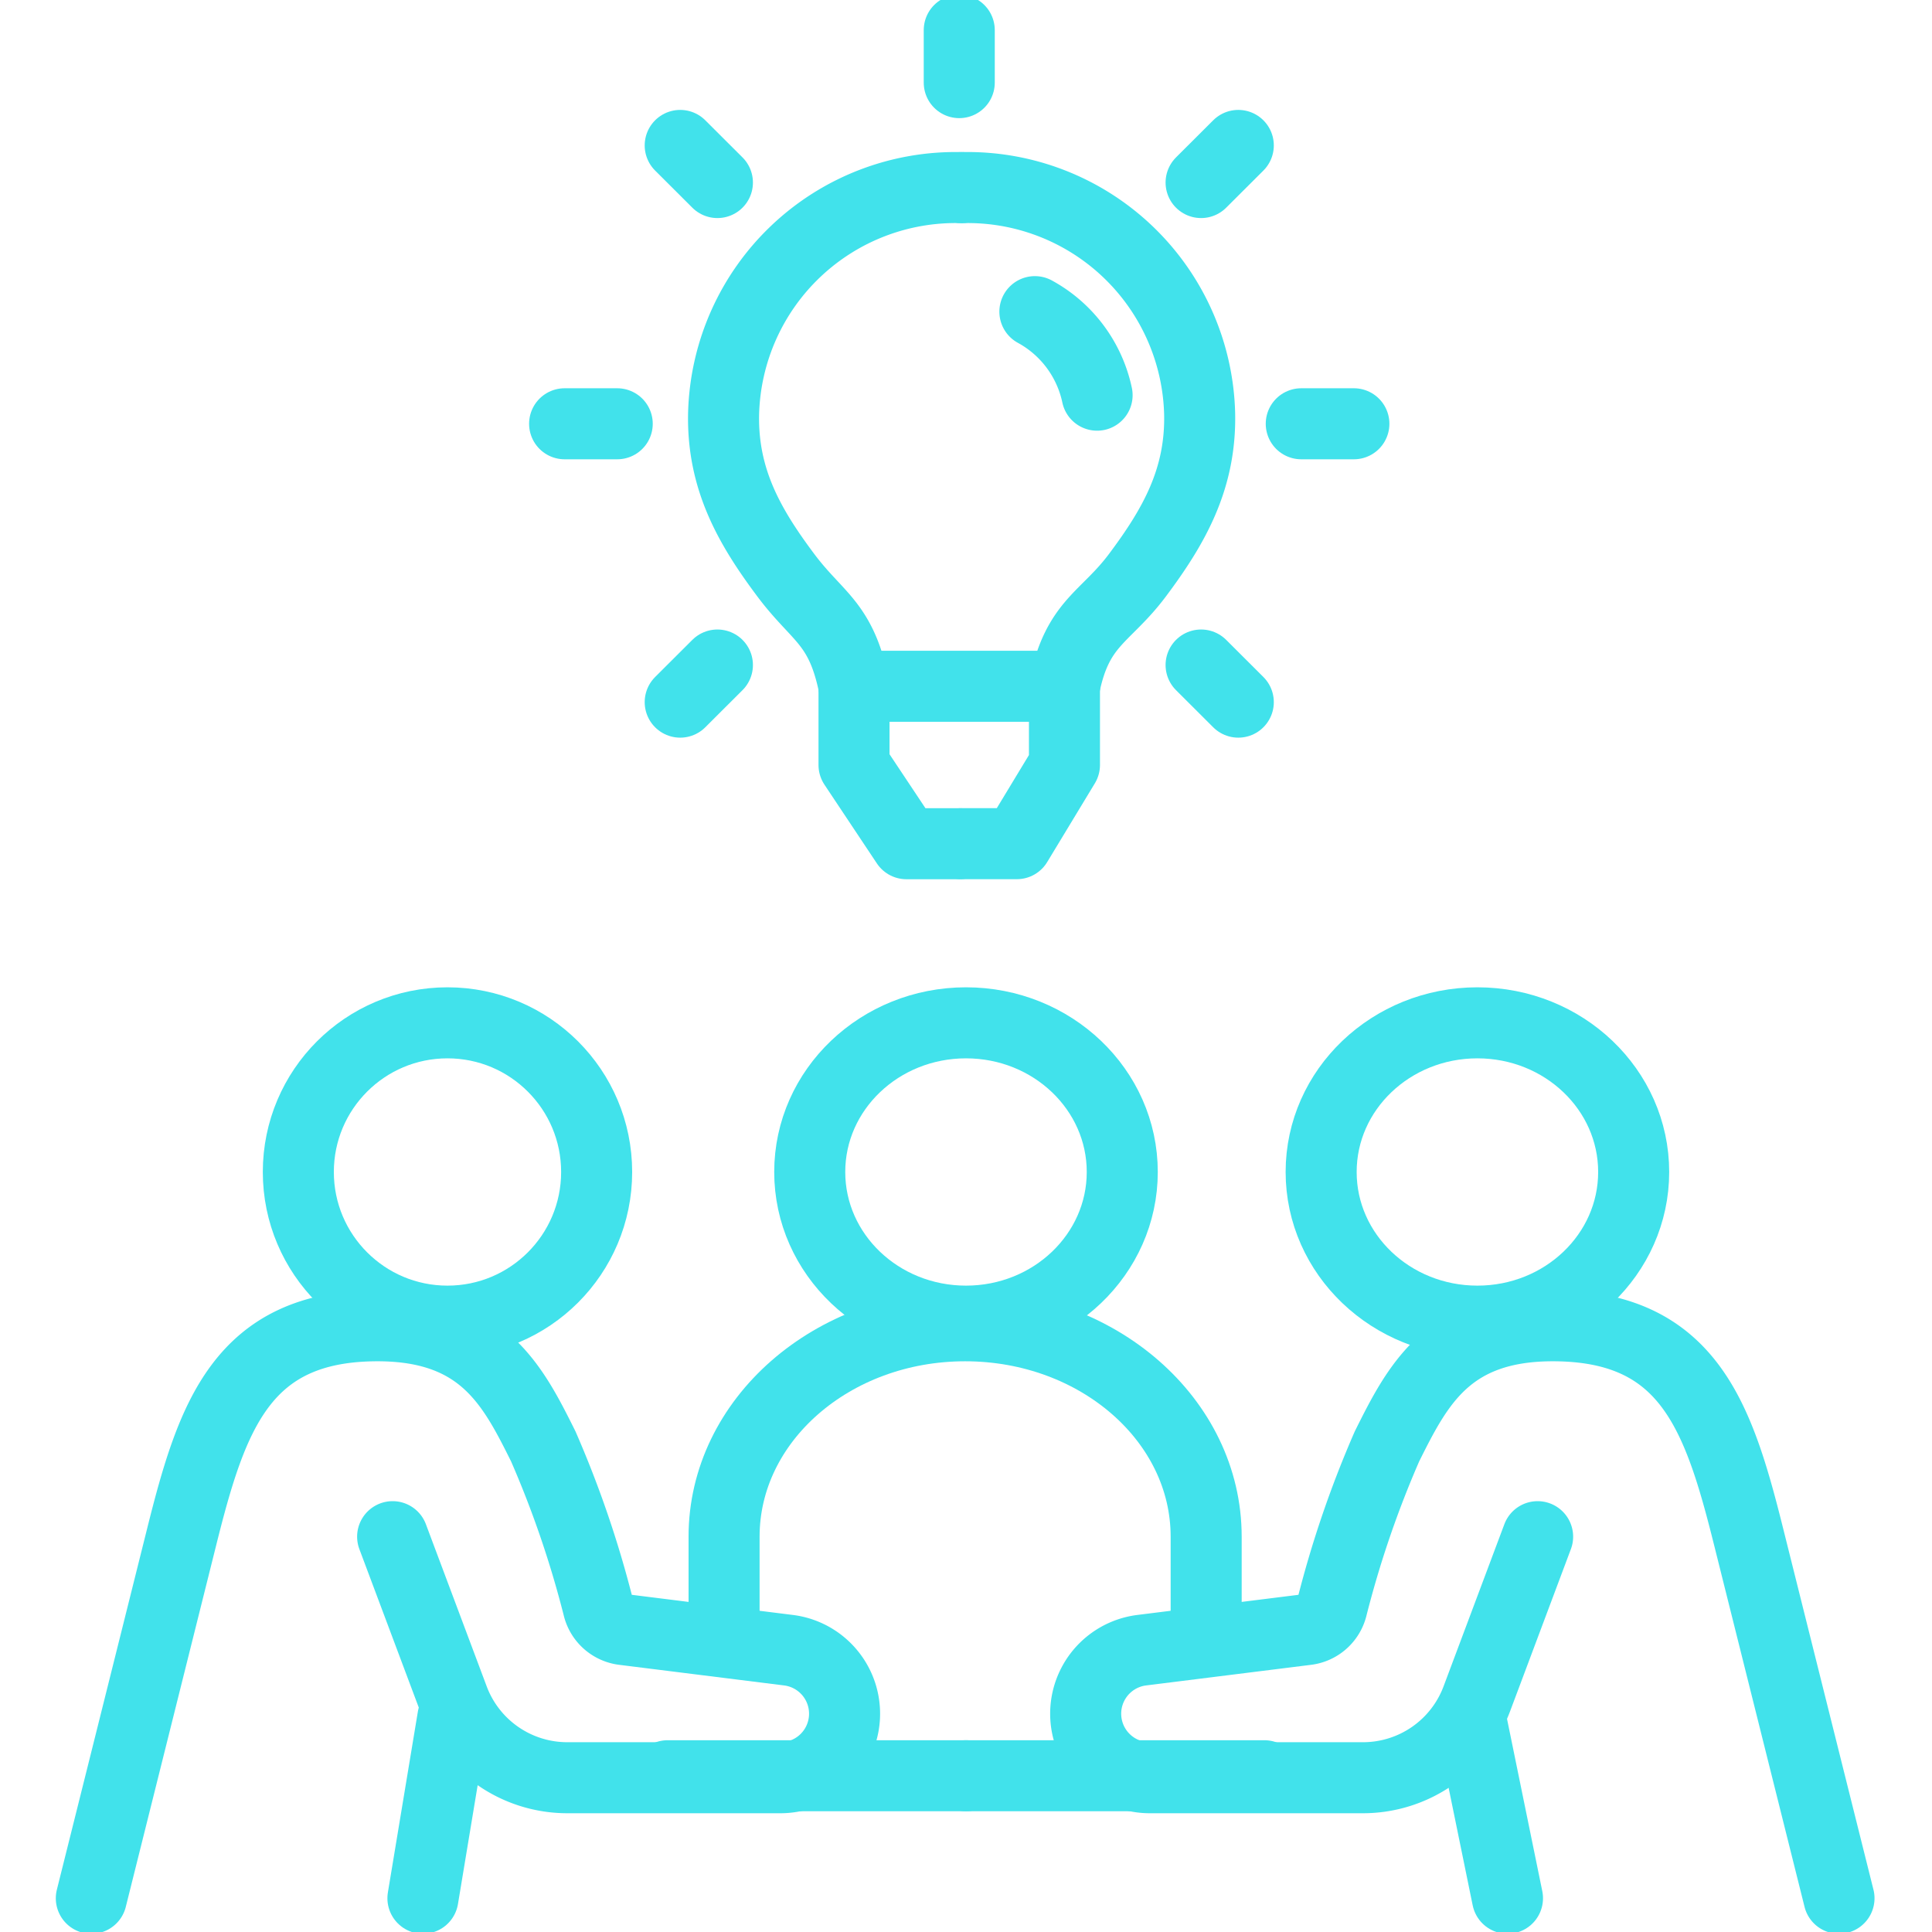
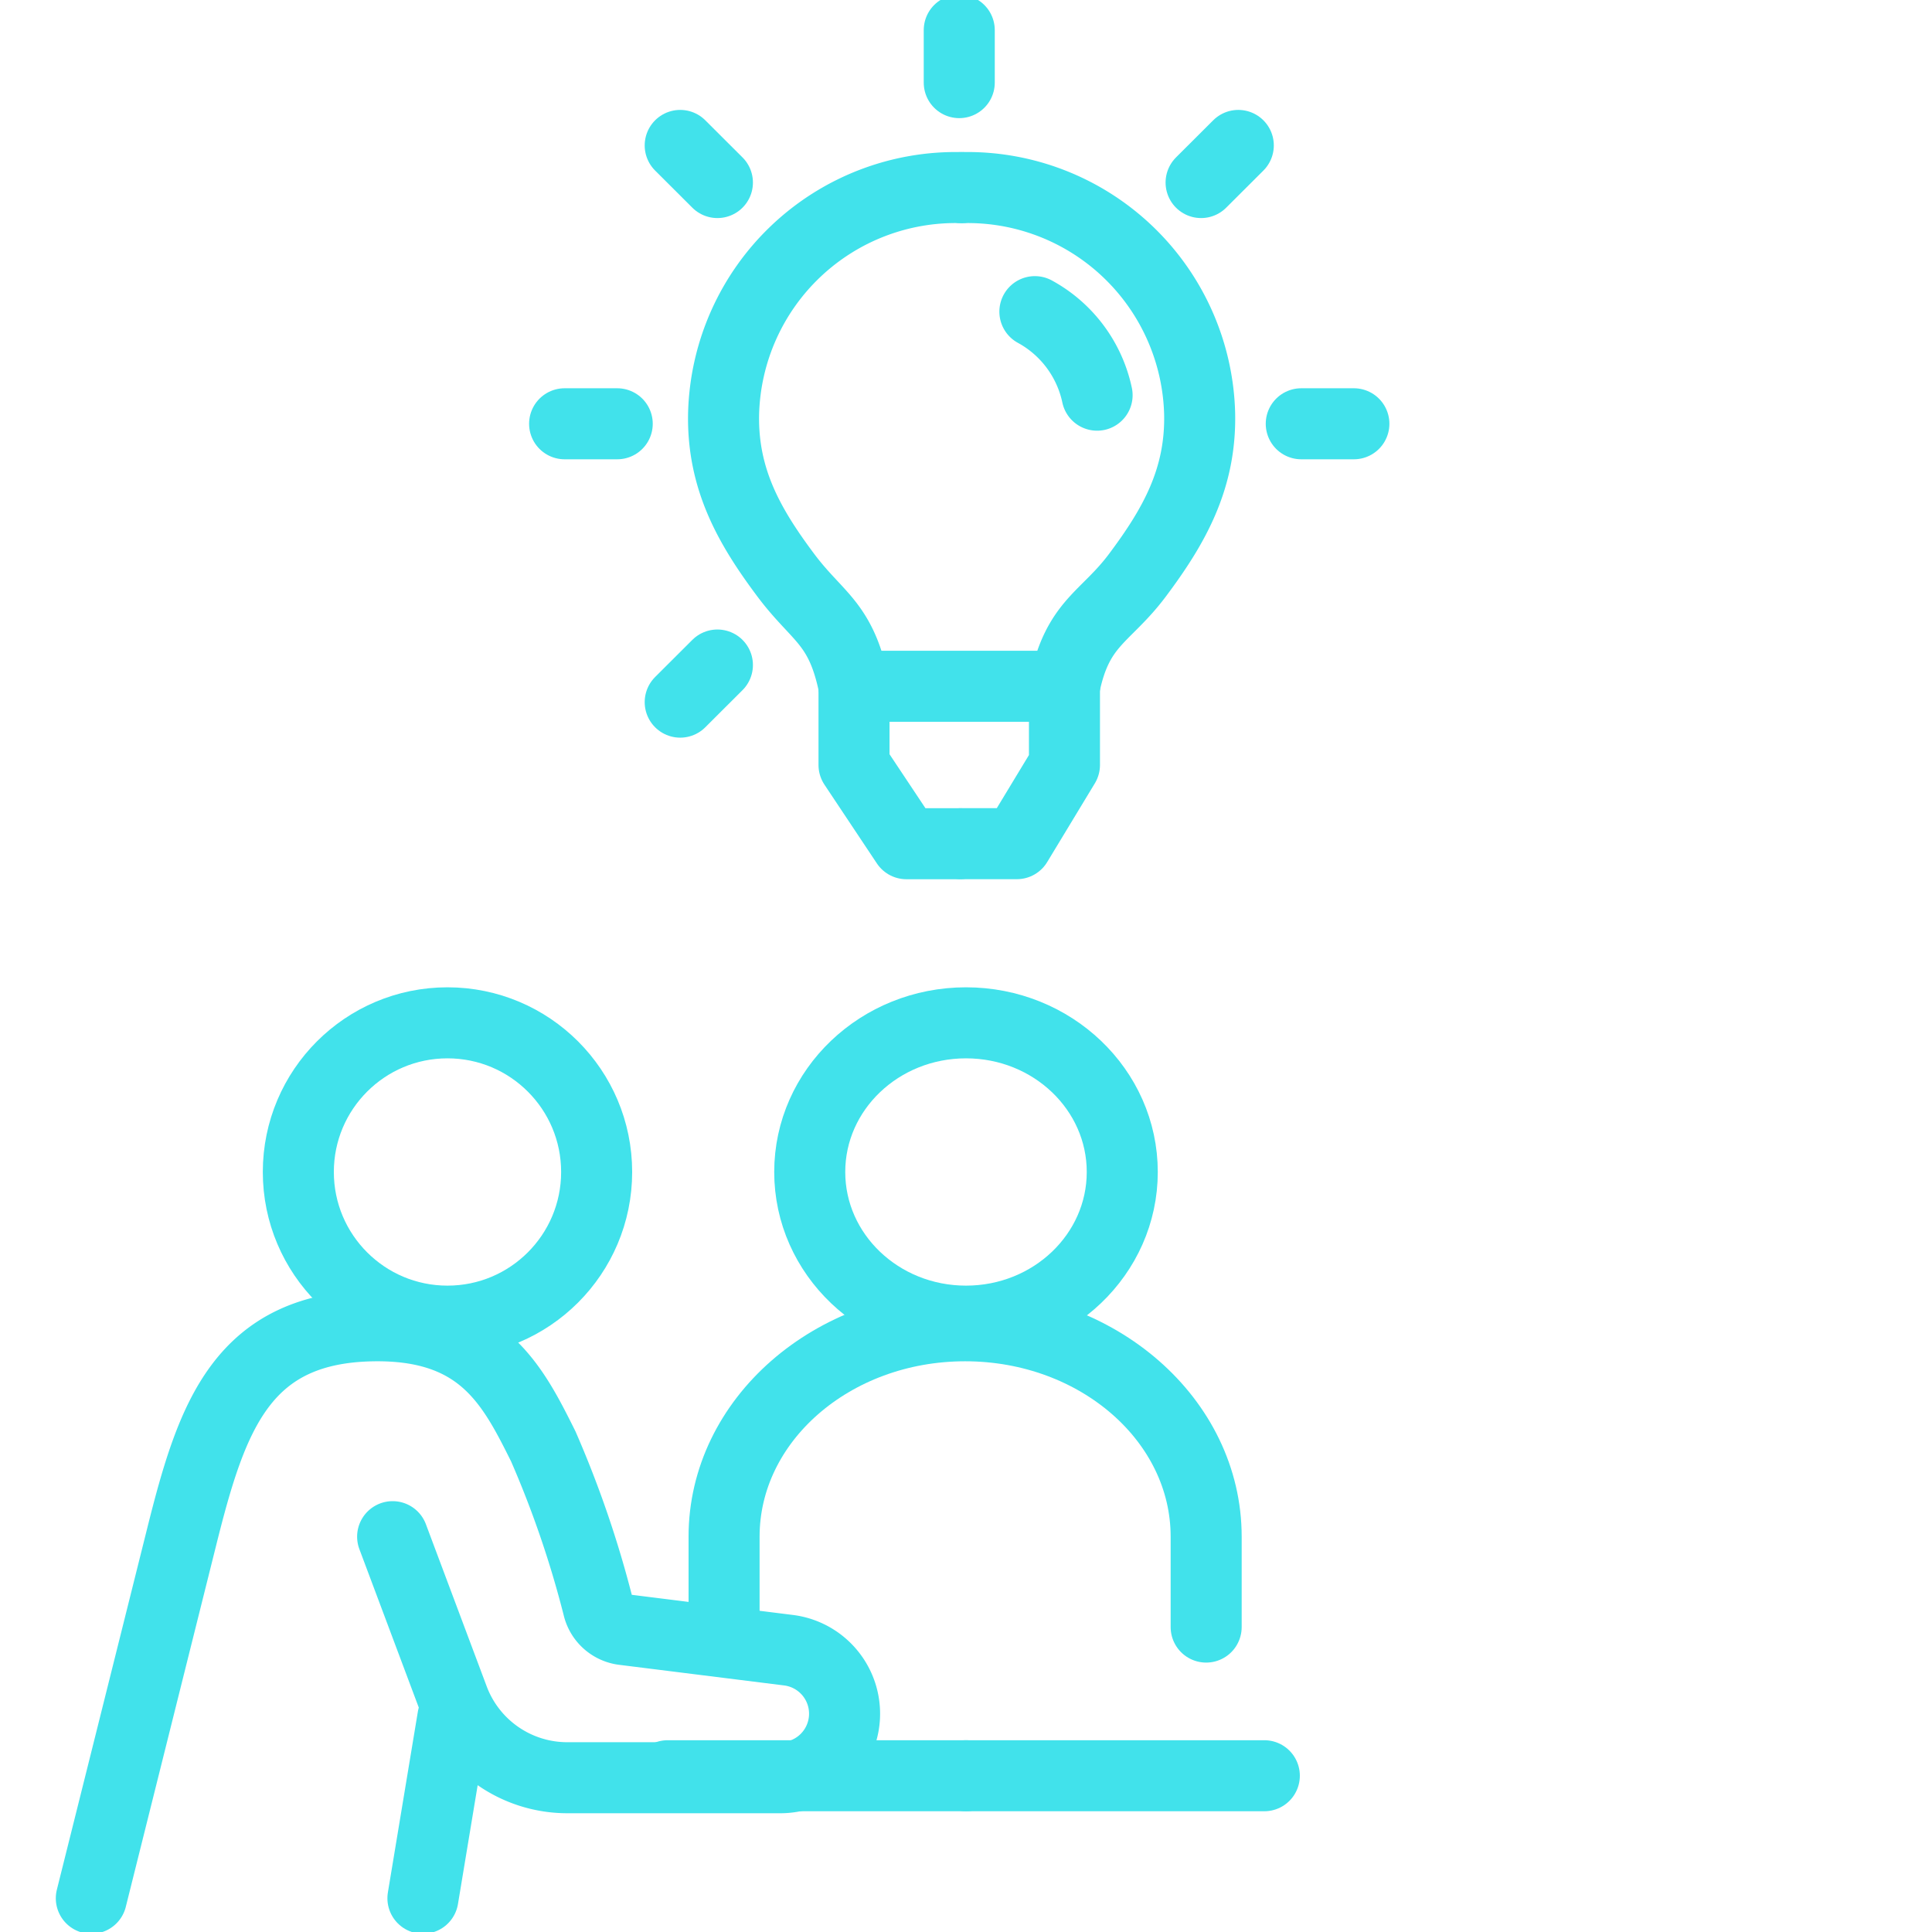
<svg xmlns="http://www.w3.org/2000/svg" width="136" height="136" viewBox="0 0 136 136">
  <defs>
    <clipPath id="clip-path">
      <rect id="Rechteck_403" data-name="Rechteck 403" width="136" height="136" transform="translate(-0.066)" fill="none" stroke="#41e2eb" stroke-width="5" />
    </clipPath>
  </defs>
  <g id="Icon_Entdeckung" data-name="Icon Entdeckung" transform="translate(0.066)">
    <g id="Gruppe_5013" data-name="Gruppe 5013" clip-path="url(#clip-path)">
      <path id="Pfad_3558" data-name="Pfad 3558" d="M112.688,24.905A16.337,16.337,0,0,0,95.933,40.793c-.106,4.608,1.8,7.949,4.368,11.382,2.249,3.013,3.892,3.323,4.812,7.827" transform="translate(-45.062 -11.698)" fill="none" stroke="#41e2eb" stroke-linecap="round" stroke-linejoin="round" stroke-width="5" />
      <path id="Pfad_3559" data-name="Pfad 3559" d="M127.534,24.905a16.337,16.337,0,0,1,16.754,15.888c.106,4.608-1.8,7.949-4.368,11.382-2.249,3.013-4.226,3.322-5.146,7.826" transform="translate(-59.908 -11.698)" fill="none" stroke="#41e2eb" stroke-linecap="round" stroke-linejoin="round" stroke-width="5" />
      <path id="Pfad_3560" data-name="Pfad 3560" d="M128.279,91.1h-.052l-14.521,0" transform="translate(-53.413 -42.792)" fill="none" stroke="#41e2eb" stroke-linecap="round" stroke-linejoin="round" stroke-width="5" />
      <path id="Pfad_3561" data-name="Pfad 3561" d="M127.534,102.181h3.886l3.354-5.542V91.1" transform="translate(-59.909 -42.792)" fill="none" stroke="#41e2eb" stroke-linecap="round" stroke-linejoin="round" stroke-width="5" />
      <path id="Pfad_3562" data-name="Pfad 3562" d="M137.26,41.372a8.767,8.767,0,0,1,4.379,5.879" transform="translate(-64.477 -19.434)" fill="none" stroke="#41e2eb" stroke-linecap="round" stroke-linejoin="round" stroke-width="5" />
      <path id="Pfad_3563" data-name="Pfad 3563" d="M113.249,91.1v5.542l3.689,5.542h3.719" transform="translate(-53.198 -42.792)" fill="none" stroke="#41e2eb" stroke-linecap="round" stroke-linejoin="round" stroke-width="5" />
      <line id="Linie_19" data-name="Linie 19" y2="3.695" transform="translate(67.459 2.121)" fill="none" stroke="#41e2eb" stroke-linecap="round" stroke-linejoin="round" stroke-width="5" />
      <line id="Linie_20" data-name="Linie 20" x2="2.619" y2="2.613" transform="translate(47.816 10.237)" fill="none" stroke="#41e2eb" stroke-linecap="round" stroke-linejoin="round" stroke-width="5" />
      <line id="Linie_21" data-name="Linie 21" x2="3.704" transform="translate(39.679 29.831)" fill="none" stroke="#41e2eb" stroke-linecap="round" stroke-linejoin="round" stroke-width="5" />
      <line id="Linie_22" data-name="Linie 22" y1="2.613" x2="2.619" transform="translate(47.816 46.813)" fill="none" stroke="#41e2eb" stroke-linecap="round" stroke-linejoin="round" stroke-width="5" />
-       <line id="Linie_23" data-name="Linie 23" x1="2.619" y1="2.613" transform="translate(84.483 46.813)" fill="none" stroke="#41e2eb" stroke-linecap="round" stroke-linejoin="round" stroke-width="5" />
      <line id="Linie_24" data-name="Linie 24" x1="3.704" transform="translate(91.534 29.831)" fill="none" stroke="#41e2eb" stroke-linecap="round" stroke-linejoin="round" stroke-width="5" />
      <line id="Linie_25" data-name="Linie 25" x1="2.619" y2="2.613" transform="translate(84.483 10.237)" fill="none" stroke="#41e2eb" stroke-linecap="round" stroke-linejoin="round" stroke-width="5" />
      <circle id="Ellipse_79" data-name="Ellipse 79" cx="10.5" cy="10.5" r="10.5" transform="translate(20.934 72)" fill="none" stroke="#41e2eb" stroke-linecap="round" stroke-linejoin="round" stroke-width="5" />
      <path id="Pfad_3564" data-name="Pfad 3564" d="M33.21,190.847l4.281,11.417a8.556,8.556,0,0,0,8.011,5.551H60.519a4.506,4.506,0,0,0,.559-8.977l-11.6-1.45a2.1,2.1,0,0,1-1.782-1.541,73.25,73.25,0,0,0-3.885-11.363C41.694,180.242,39.573,176,32.15,176c-9.545,0-11.666,6.363-13.787,14.847L12,216.3" transform="translate(-5.637 -82.675)" fill="none" stroke="#41e2eb" stroke-linecap="round" stroke-linejoin="round" stroke-width="5" />
      <line id="Linie_26" data-name="Linie 26" x1="2.11" y2="12.726" transform="translate(29.705 120.898)" fill="none" stroke="#41e2eb" stroke-linecap="round" stroke-linejoin="round" stroke-width="5" />
-       <line id="Linie_27" data-name="Linie 27" x2="2.605" y2="12.726" transform="translate(103.446 120.898)" fill="none" stroke="#41e2eb" stroke-linecap="round" stroke-linejoin="round" stroke-width="5" />
      <line id="Linie_28" data-name="Linie 28" x2="21" transform="translate(46.934 125)" fill="none" stroke="#41e2eb" stroke-linecap="round" stroke-linejoin="round" stroke-width="5" />
-       <ellipse id="Ellipse_80" data-name="Ellipse 80" cx="11" cy="10.5" rx="11" ry="10.5" transform="translate(92.934 72)" fill="none" stroke="#41e2eb" stroke-linecap="round" stroke-linejoin="round" stroke-width="5" />
      <ellipse id="Ellipse_81" data-name="Ellipse 81" cx="11" cy="10.5" rx="11" ry="10.5" transform="translate(56.934 72)" fill="none" stroke="#41e2eb" stroke-linecap="round" stroke-linejoin="round" stroke-width="5" />
-       <path id="Pfad_3565" data-name="Pfad 3565" d="M175.815,190.847l-4.281,11.417a8.556,8.556,0,0,1-8.011,5.551H148.506a4.506,4.506,0,0,1-.559-8.977l11.6-1.45a2.1,2.1,0,0,0,1.782-1.541,73.249,73.249,0,0,1,3.885-11.363c2.121-4.242,4.242-8.484,11.666-8.484,9.545,0,11.666,6.363,13.787,14.847l6.363,25.452" transform="translate(-67.643 -82.675)" fill="none" stroke="#41e2eb" stroke-linecap="round" stroke-linejoin="round" stroke-width="5" />
      <line id="Linie_29" data-name="Linie 29" x1="21" transform="translate(67.934 125)" fill="none" stroke="#41e2eb" stroke-linecap="round" stroke-linejoin="round" stroke-width="5" />
      <path id="Pfad_3566" data-name="Pfad 3566" d="M96,197.21v-6.363c0-8.2,7.6-14.847,16.968-14.847s16.968,6.647,16.968,14.847v6.363" transform="translate(-45.096 -82.675)" fill="none" stroke="#41e2eb" stroke-linecap="round" stroke-linejoin="round" stroke-width="5" />
    </g>
  </g>
</svg>